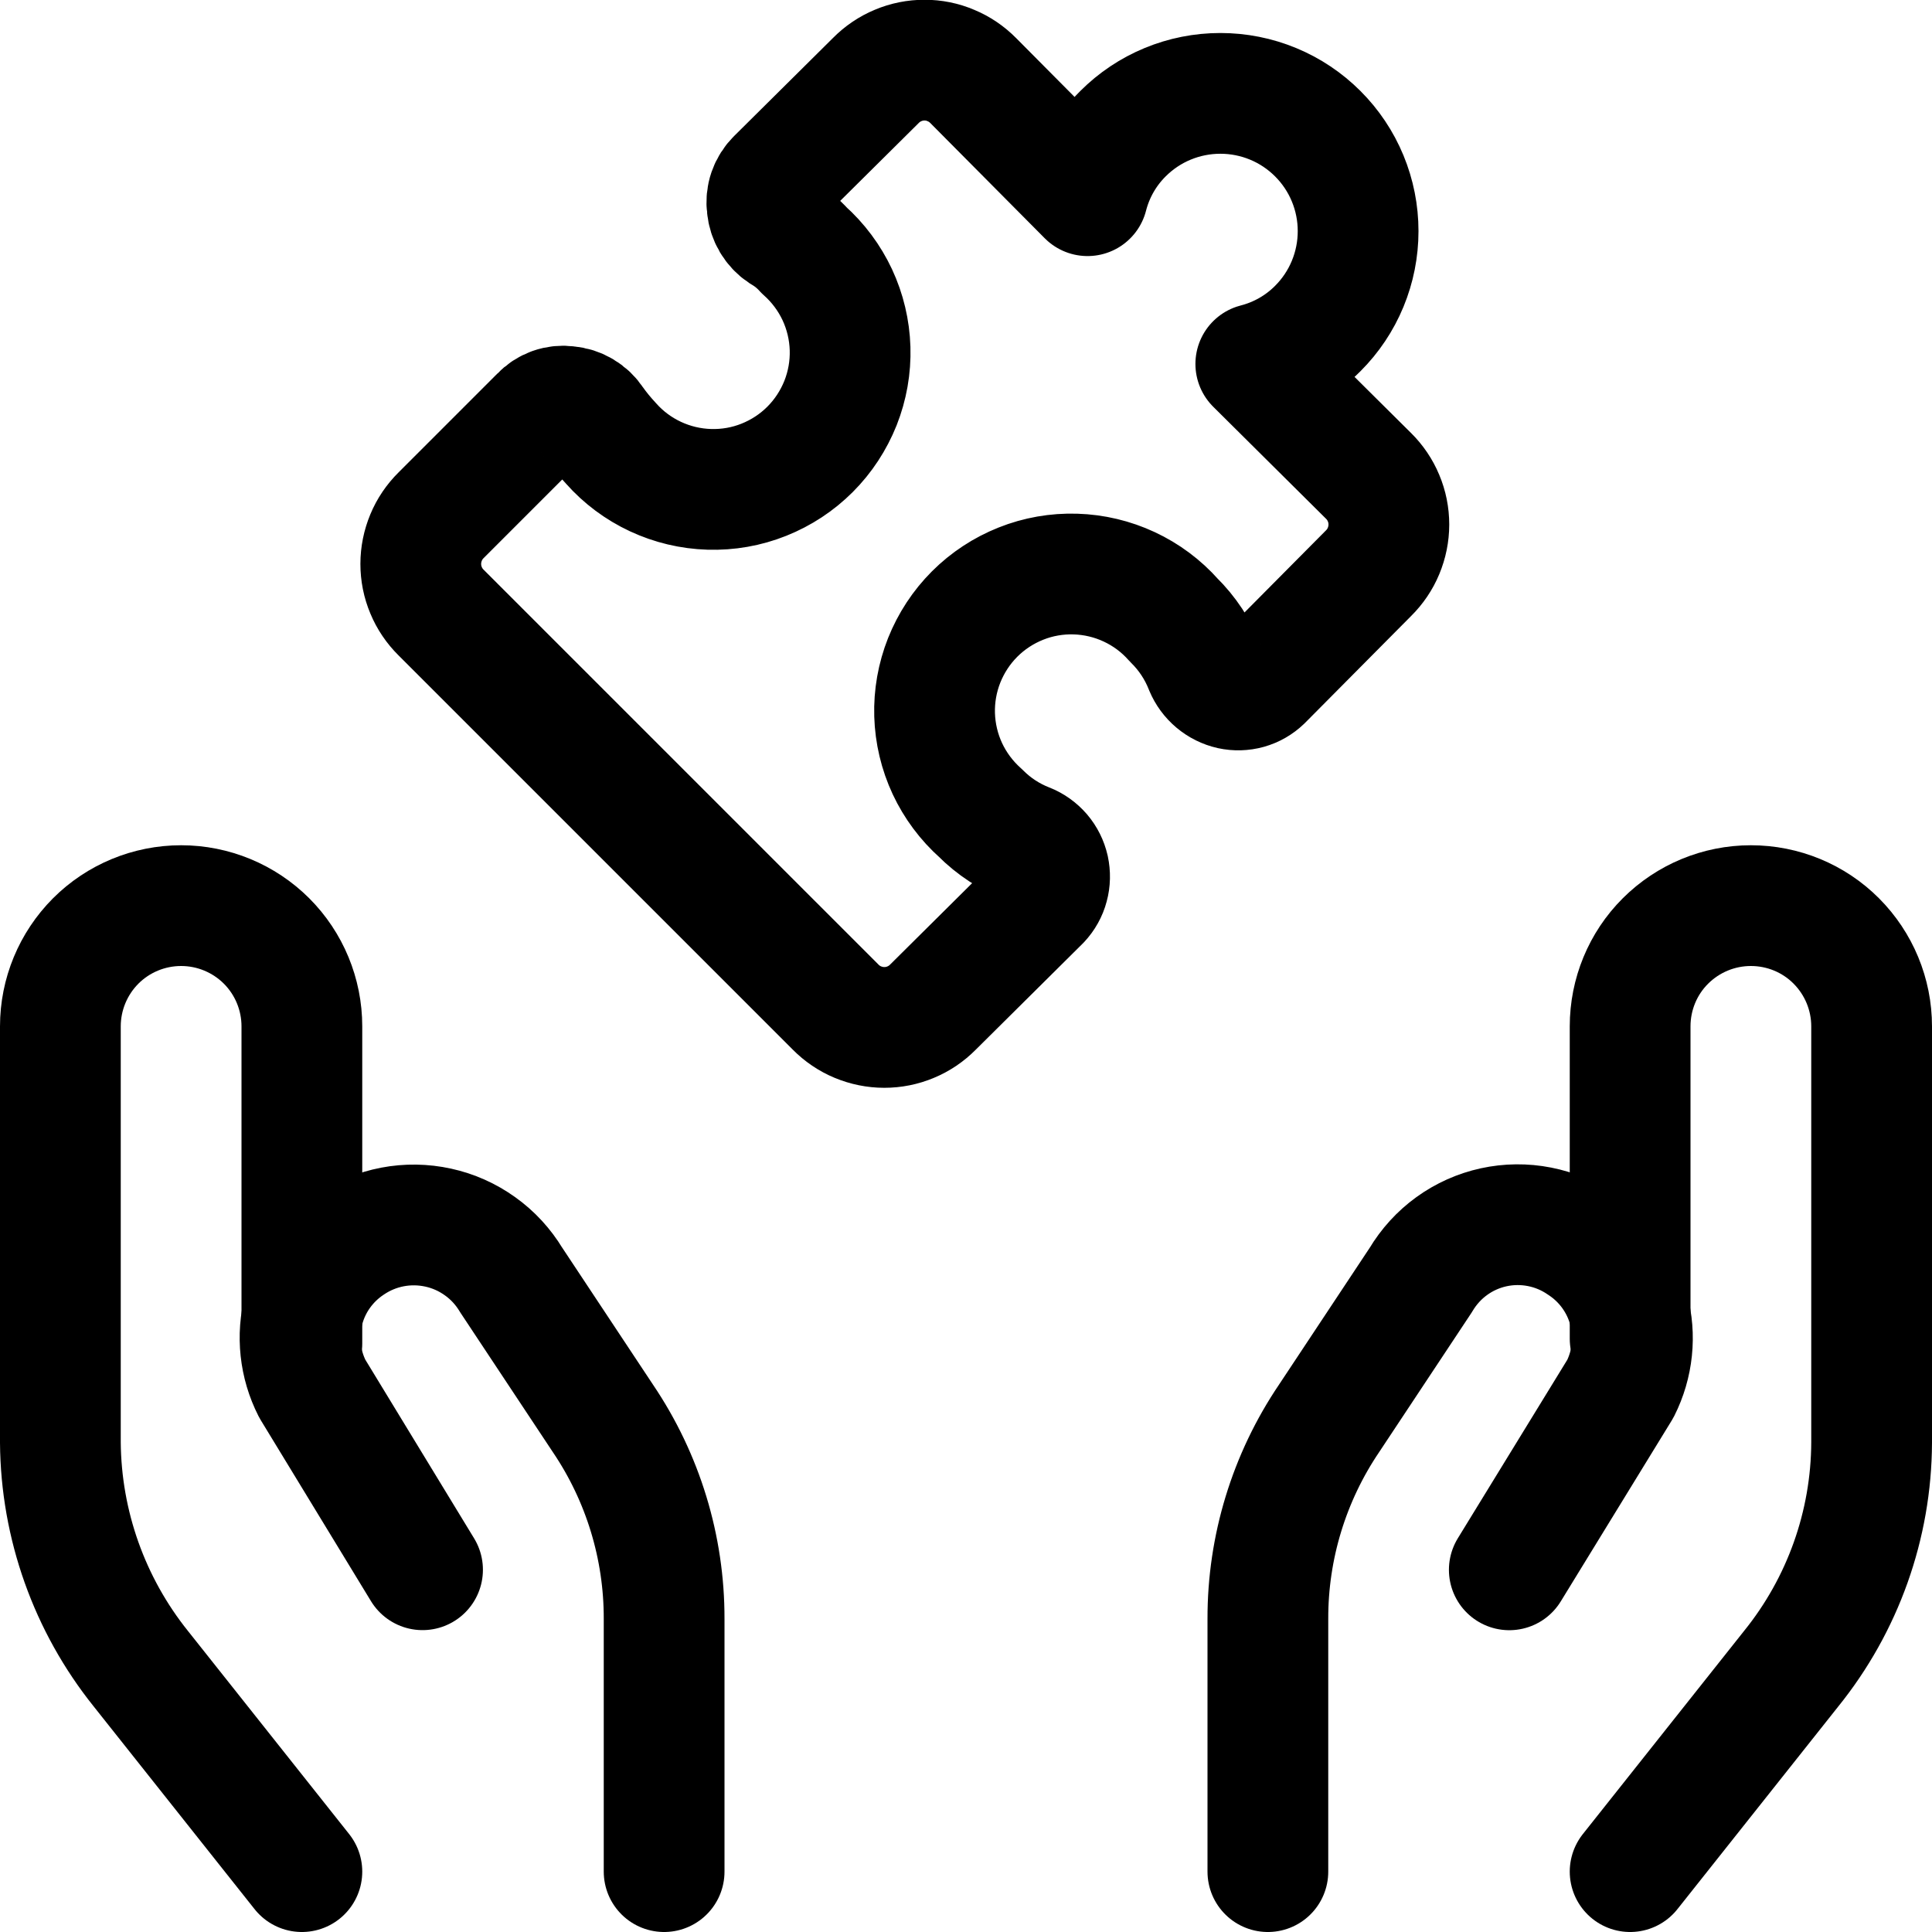
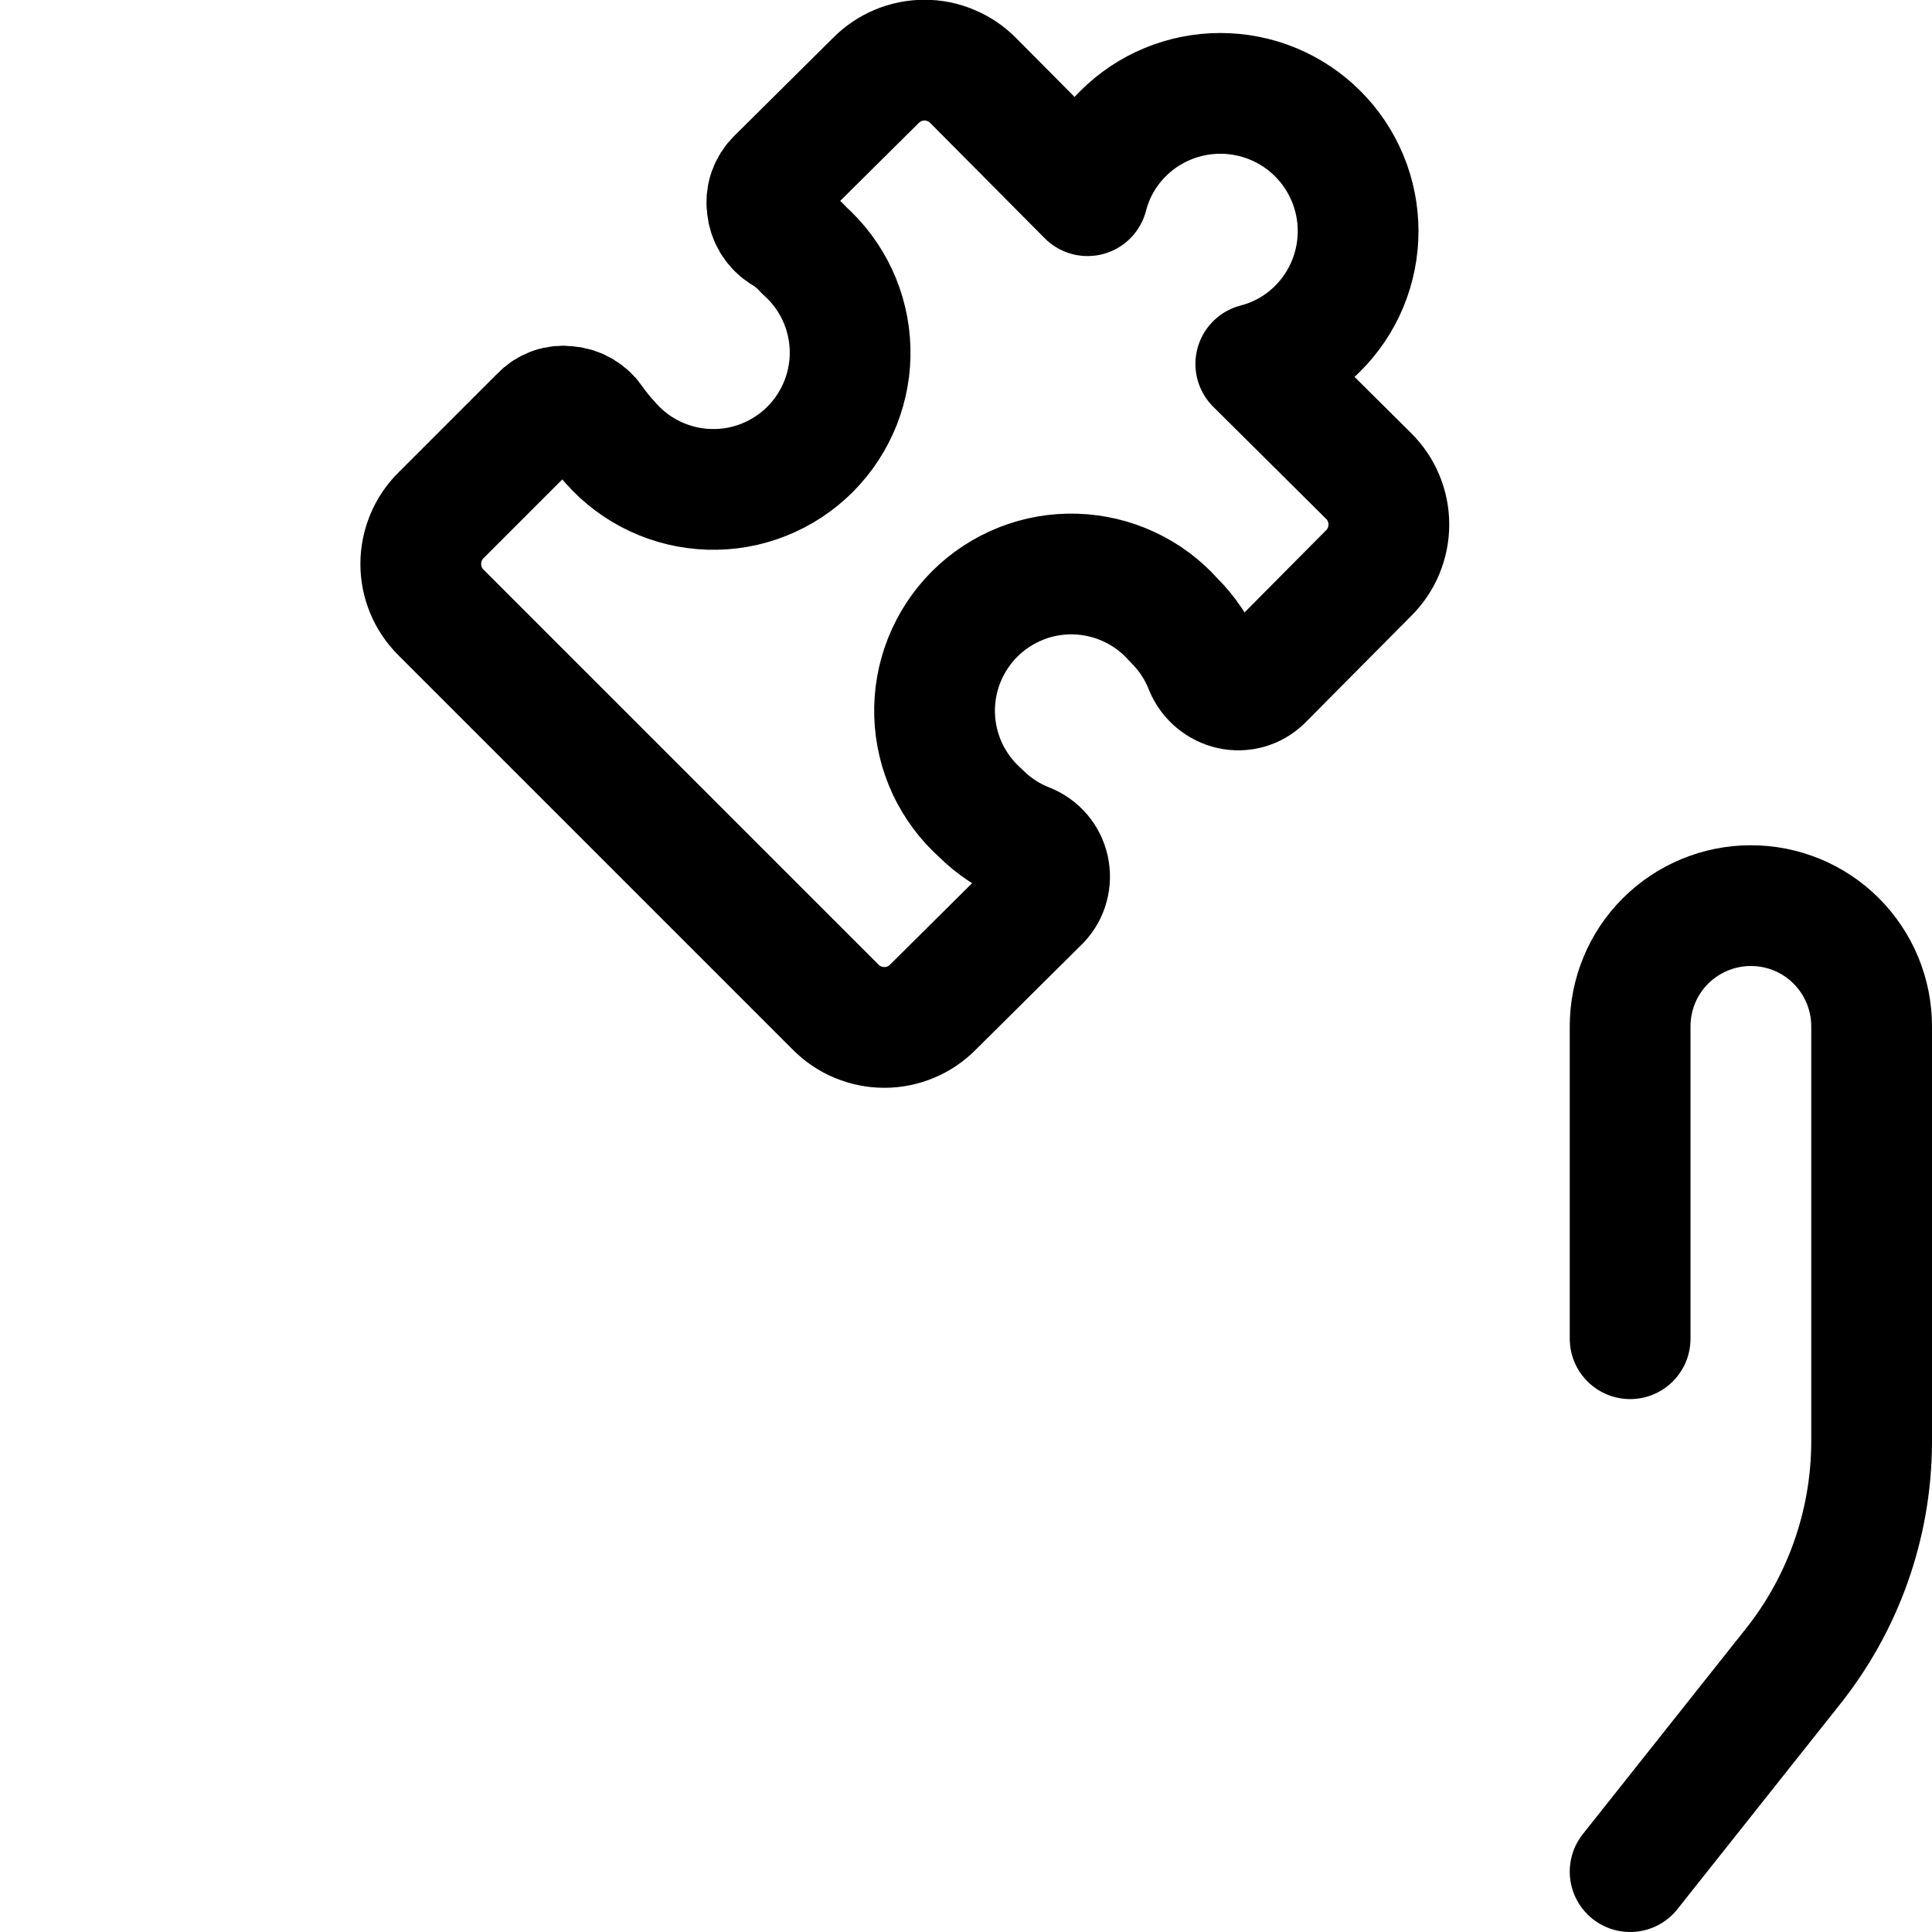
<svg xmlns="http://www.w3.org/2000/svg" fill="none" viewBox="0 0 24 24" id="Module-Hands-Puzzle--Streamline-Ultimate">
  <desc>Module Hands Puzzle Streamline Icon: https://streamlinehq.com</desc>
  <path stroke="#000000" stroke-linecap="round" stroke-linejoin="round" d="M12.18 10.1c-0.173 -0.154 -0.313 -0.342 -0.411 -0.551 -0.098 -0.21 -0.152 -0.438 -0.159 -0.669 -0.007 -0.232 0.034 -0.462 0.119 -0.677 0.086 -0.215 0.214 -0.411 0.378 -0.575 0.164 -0.164 0.359 -0.292 0.575 -0.378 0.215 -0.086 0.446 -0.126 0.677 -0.119 0.232 0.007 0.459 0.061 0.669 0.159 0.21 0.098 0.398 0.238 0.551 0.411 0.17 0.167 0.303 0.368 0.39 0.59 0.028 0.067 0.072 0.127 0.128 0.174 0.056 0.047 0.122 0.08 0.193 0.096 0.069 0.015 0.141 0.013 0.209 -0.006 0.068 -0.019 0.13 -0.055 0.181 -0.104l1.32 -1.33c0.08 -0.079 0.144 -0.173 0.187 -0.277 0.043 -0.104 0.066 -0.215 0.066 -0.328 0 -0.113 -0.022 -0.224 -0.066 -0.328 -0.043 -0.104 -0.107 -0.198 -0.187 -0.277l-1.4 -1.39c0.292 -0.075 0.558 -0.227 0.77 -0.44 0.159 -0.159 0.285 -0.347 0.371 -0.555 0.086 -0.208 0.13 -0.43 0.13 -0.655 0 -0.225 -0.044 -0.447 -0.13 -0.655 -0.086 -0.208 -0.212 -0.396 -0.371 -0.555 -0.159 -0.159 -0.347 -0.285 -0.555 -0.371 -0.208 -0.086 -0.43 -0.13 -0.655 -0.13 -0.225 0 -0.447 0.044 -0.655 0.13 -0.208 0.086 -0.396 0.212 -0.555 0.371 -0.213 0.212 -0.365 0.478 -0.44 0.77l-1.42 -1.43c-0.079 -0.08 -0.173 -0.144 -0.277 -0.187C11.709 0.769 11.598 0.747 11.485 0.747c-0.113 0 -0.224 0.022 -0.328 0.066 -0.104 0.043 -0.198 0.107 -0.277 0.187l-1.23 1.22c-0.046 0.045 -0.081 0.1 -0.102 0.161 -0.021 0.061 -0.027 0.126 -0.018 0.189 0.006 0.064 0.026 0.126 0.059 0.182 0.033 0.055 0.078 0.103 0.131 0.138 0.101 0.059 0.192 0.133 0.27 0.22 0.173 0.154 0.313 0.342 0.411 0.551 0.098 0.21 0.152 0.438 0.159 0.669 0.007 0.232 -0.034 0.462 -0.119 0.677 -0.086 0.215 -0.214 0.411 -0.378 0.575 -0.164 0.164 -0.359 0.292 -0.575 0.378 -0.215 0.086 -0.446 0.126 -0.677 0.119 -0.232 -0.007 -0.459 -0.061 -0.669 -0.159 -0.21 -0.098 -0.398 -0.238 -0.551 -0.411 -0.079 -0.085 -0.153 -0.175 -0.22 -0.27 -0.035 -0.054 -0.082 -0.099 -0.138 -0.132 -0.056 -0.033 -0.118 -0.053 -0.182 -0.058 -0.062 -0.009 -0.126 -0.003 -0.185 0.018 -0.059 0.021 -0.112 0.056 -0.155 0.102L5.48 6.4c-0.08 0.079 -0.144 0.173 -0.187 0.277 -0.043 0.104 -0.066 0.215 -0.066 0.328 0 0.113 0.022 0.224 0.066 0.328 0.043 0.104 0.107 0.198 0.187 0.277l4.9 4.9c0.079 0.08 0.173 0.144 0.277 0.187 0.104 0.043 0.215 0.066 0.328 0.066 0.113 0 0.224 -0.022 0.328 -0.066 0.104 -0.043 0.198 -0.107 0.277 -0.187l1.33 -1.32c0.049 -0.052 0.085 -0.116 0.103 -0.185 0.019 -0.069 0.02 -0.142 0.005 -0.212 -0.016 -0.07 -0.048 -0.135 -0.095 -0.19 -0.047 -0.054 -0.106 -0.097 -0.173 -0.123 -0.218 -0.085 -0.415 -0.214 -0.58 -0.38Z" stroke-width="1.5" />
-   <path stroke="#000000" stroke-linecap="round" stroke-linejoin="round" d="m3.75 23.25 -2 -2.52c-0.64 -0.798 -0.992 -1.788 -1 -2.81v-5.17c0 -0.398 0.158 -0.779 0.439 -1.061 0.281 -0.281 0.663 -0.439 1.061 -0.439 0.398 0 0.779 0.158 1.061 0.439 0.281 0.281 0.439 0.663 0.439 1.061v3.94" stroke-width="1.5" />
-   <path stroke="#000000" stroke-linecap="round" stroke-linejoin="round" d="M8.25 23.25v-3.14c0.002 -0.887 -0.263 -1.755 -0.76 -2.49l-1.14 -1.72c-0.099 -0.164 -0.23 -0.307 -0.386 -0.418 -0.156 -0.112 -0.332 -0.191 -0.52 -0.232 -0.187 -0.041 -0.381 -0.044 -0.569 -0.008 -0.188 0.036 -0.367 0.11 -0.526 0.218 -0.284 0.189 -0.49 0.475 -0.576 0.805 -0.087 0.33 -0.049 0.68 0.106 0.985l1.37 2.25" stroke-width="1.5" />
  <path stroke="#000000" stroke-linecap="round" stroke-linejoin="round" d="m20.25 23.25 2 -2.52c0.643 -0.796 0.996 -1.787 1 -2.81v-5.17c0 -0.398 -0.158 -0.779 -0.439 -1.061s-0.663 -0.439 -1.061 -0.439c-0.398 0 -0.779 0.158 -1.061 0.439s-0.439 0.663 -0.439 1.061v3.88" stroke-width="1.5" />
-   <path stroke="#000000" stroke-linecap="round" stroke-linejoin="round" d="M15.75 23.25v-3.14c-0.002 -0.887 0.263 -1.755 0.76 -2.49l1.14 -1.72c0.098 -0.165 0.229 -0.309 0.384 -0.421 0.156 -0.113 0.333 -0.192 0.52 -0.233 0.188 -0.041 0.382 -0.043 0.57 -0.006 0.189 0.037 0.367 0.112 0.525 0.221 0.286 0.187 0.493 0.473 0.582 0.803 0.089 0.33 0.052 0.681 -0.102 0.987l-1.38 2.25" stroke-width="1.5" />
</svg>